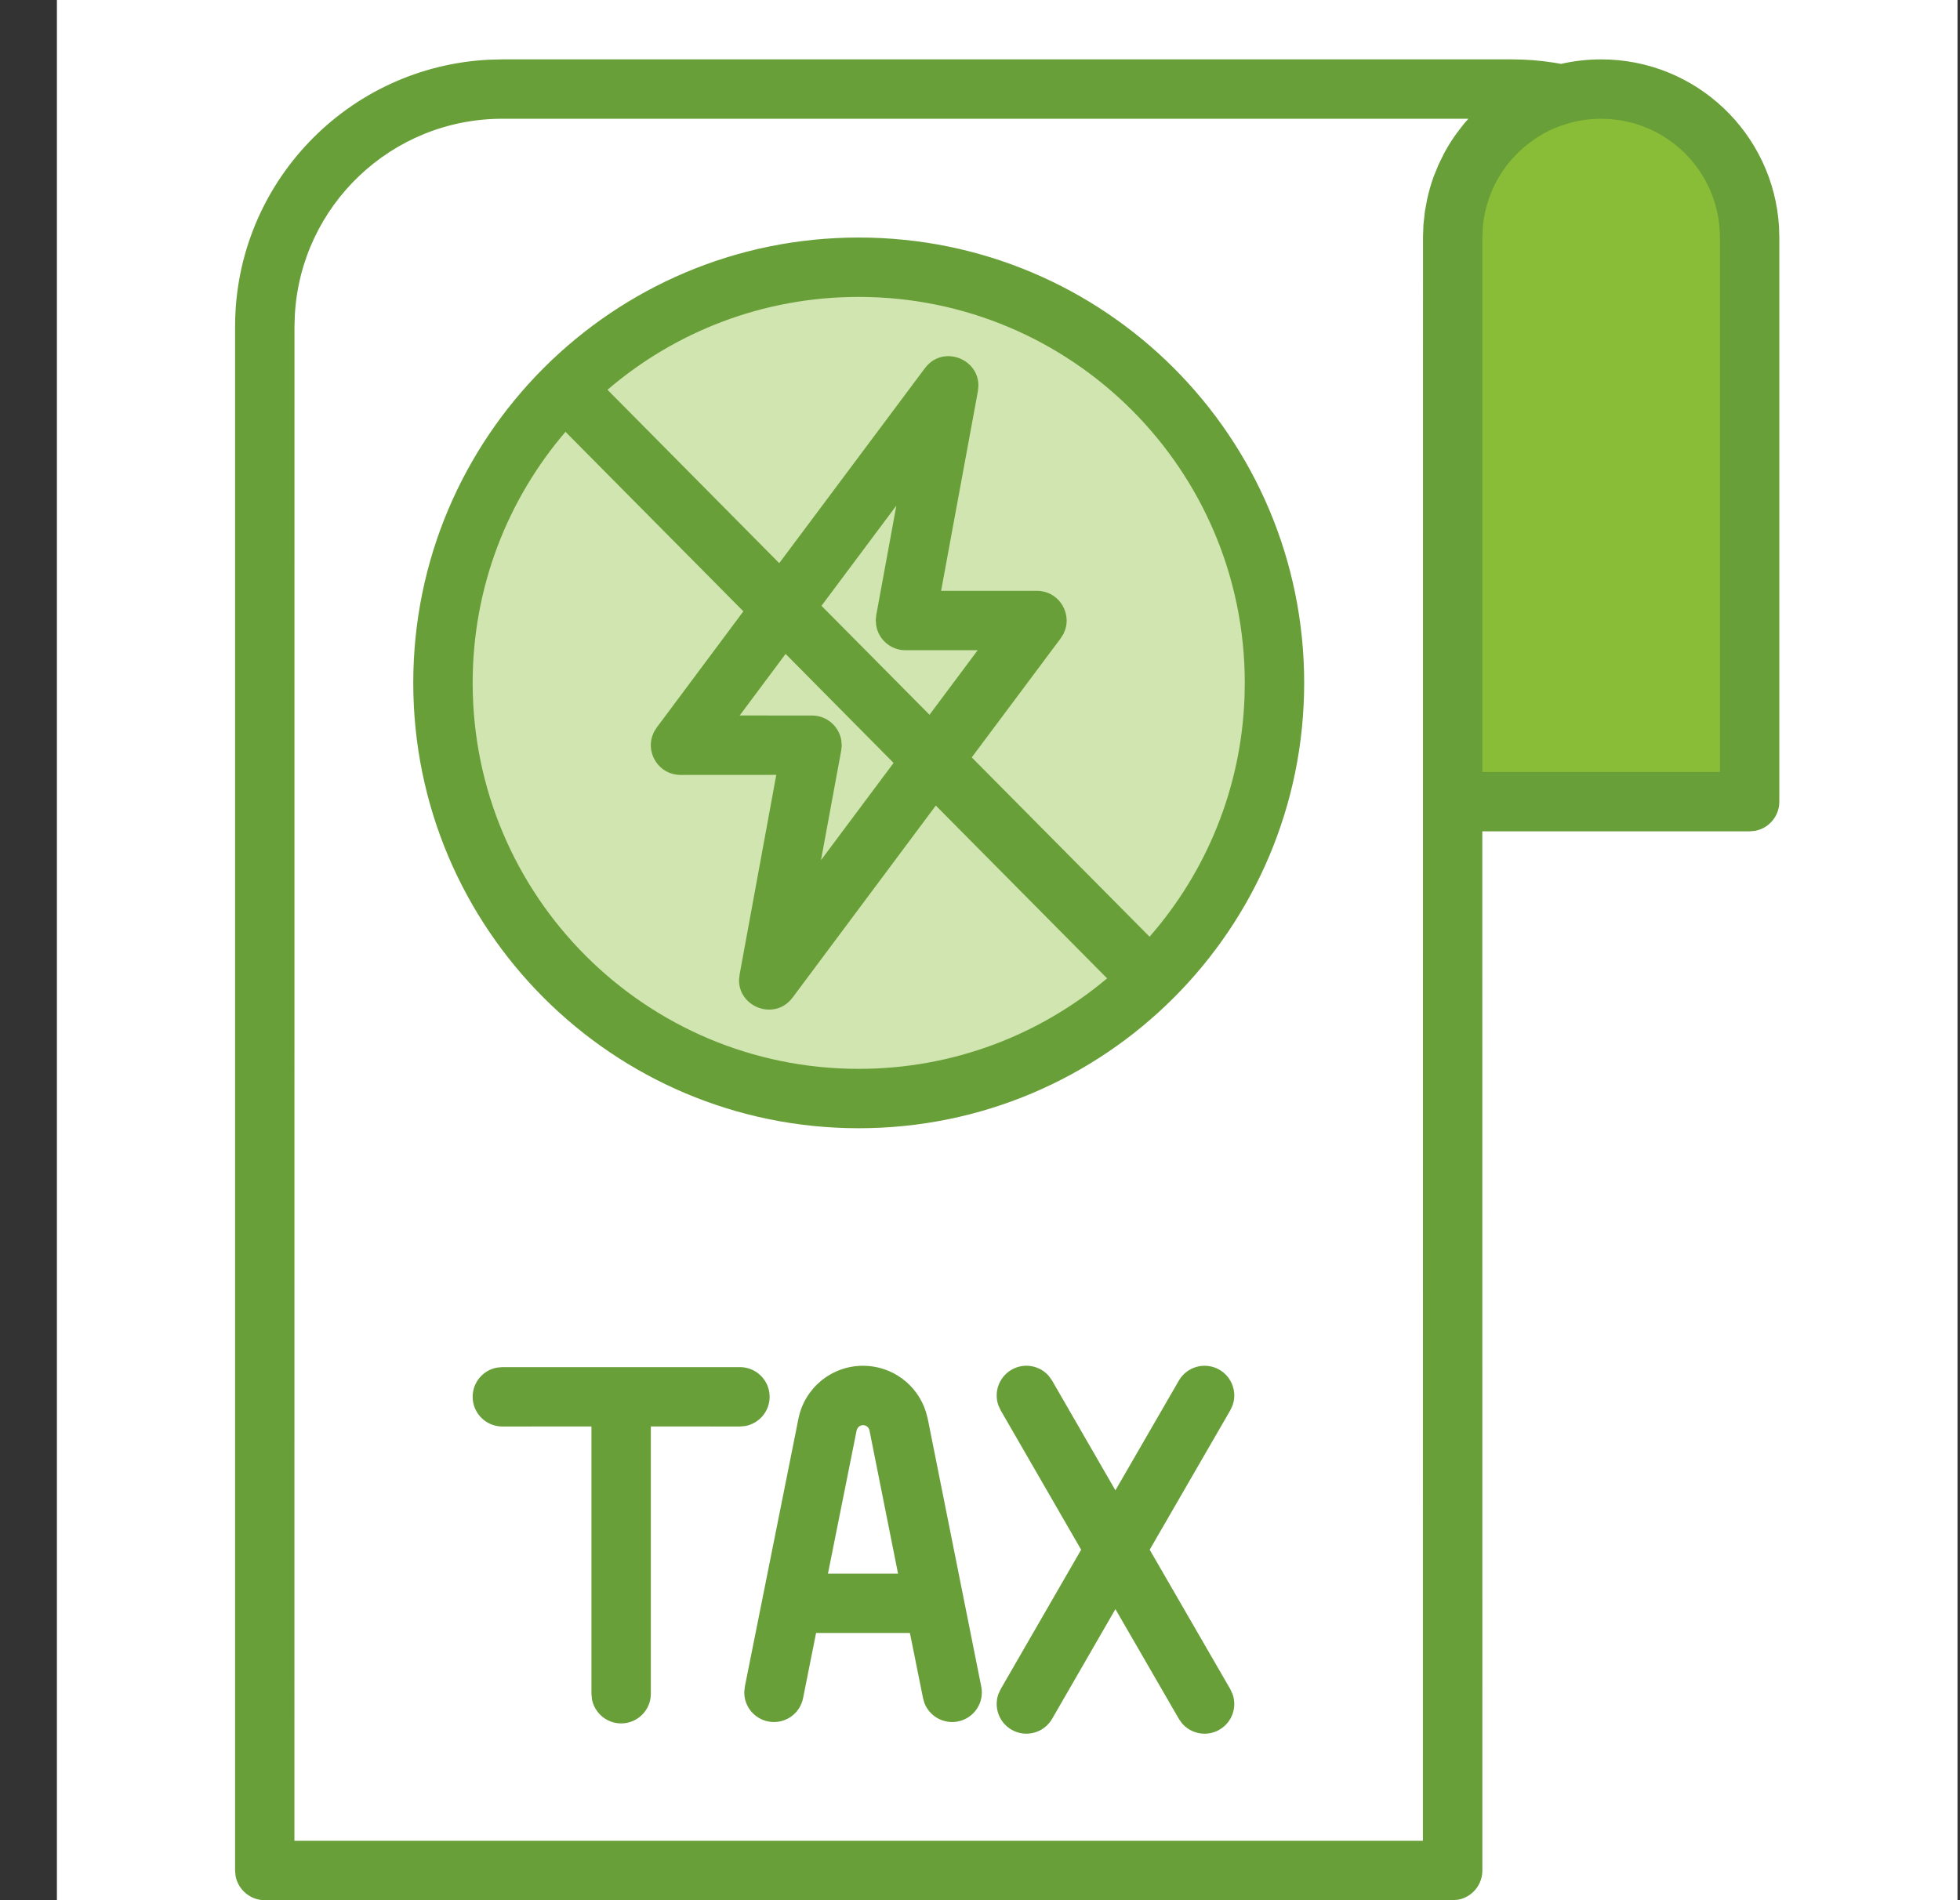
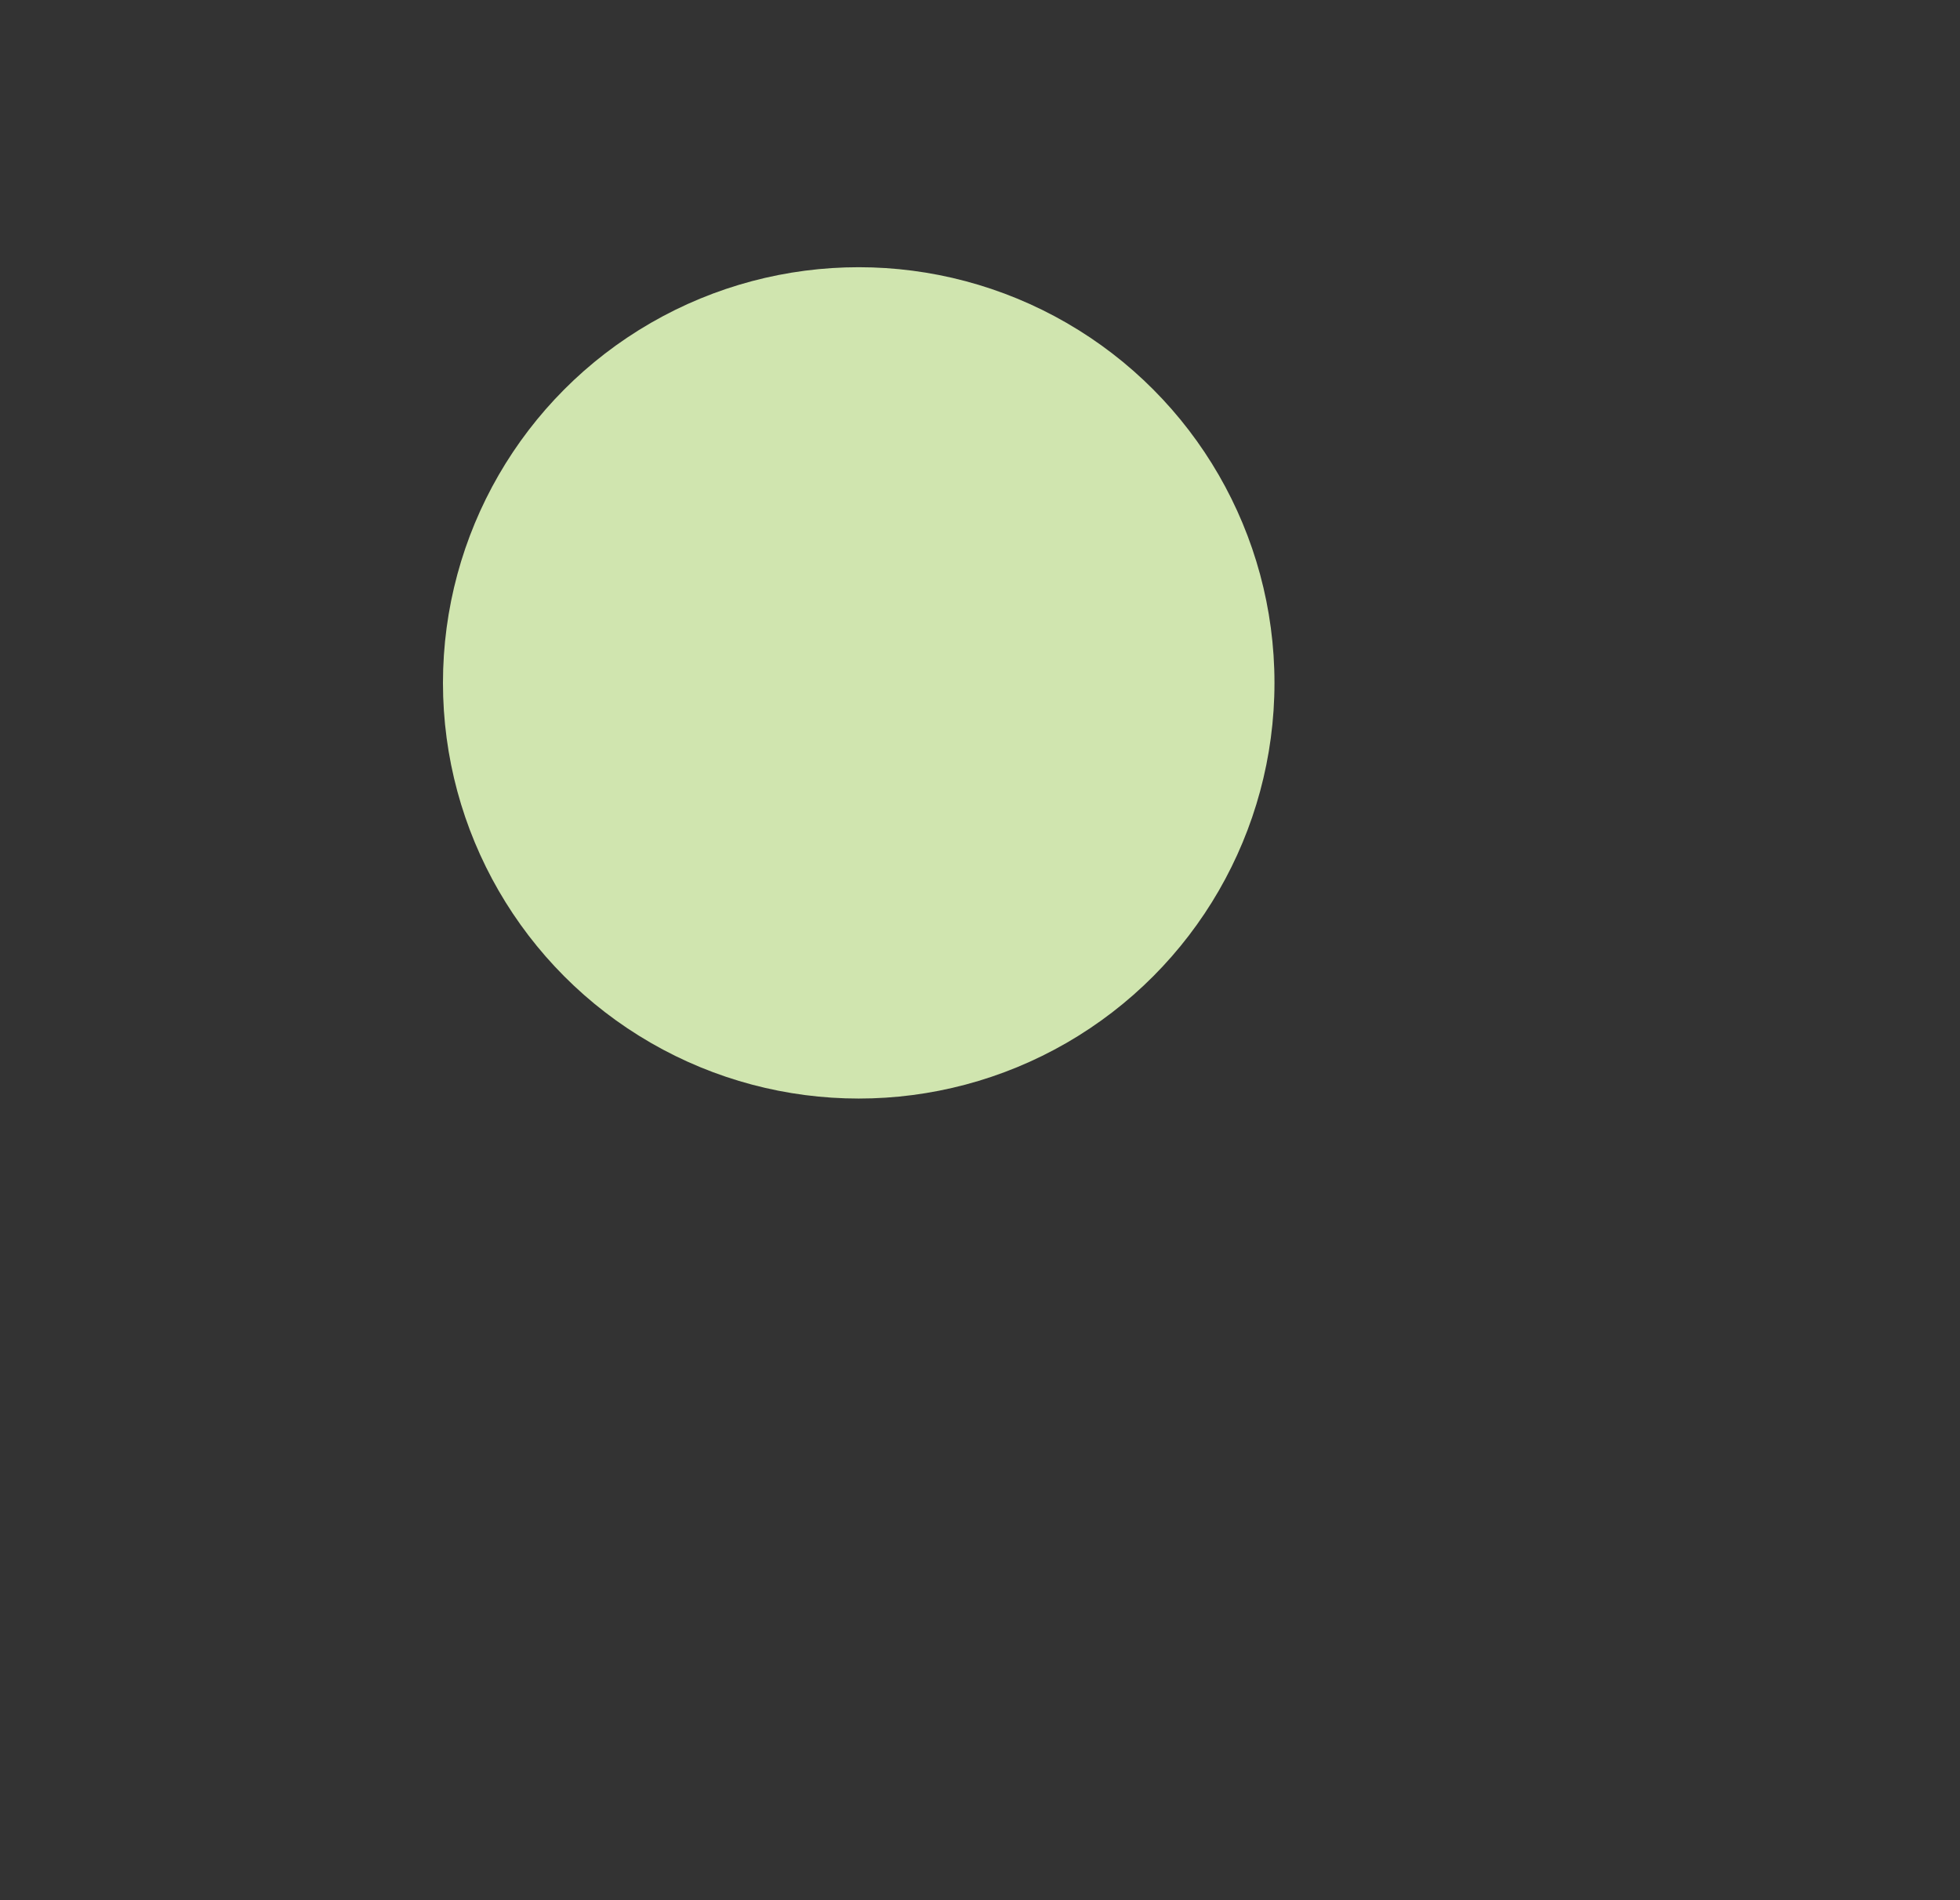
<svg xmlns="http://www.w3.org/2000/svg" width="33" height="32" viewBox="0 0 33 32" fill="none">
  <rect x="0" y="0" width="33" height="32" fill="#333333" stroke="none" />
-   <rect width="32" height="32" transform="translate(0.958)" fill="white" />
-   <path fill-rule="evenodd" clip-rule="evenodd" d="M26.958 1.5C28.339 1.5 29.458 2.619 29.458 4V13.5H24.458V4C24.458 2.619 25.578 1.5 26.958 1.5Z" fill="#8ABD37" />
  <circle cx="14.458" cy="11.5" r="7" fill="#D0E5AF" />
-   <path fill-rule="evenodd" clip-rule="evenodd" d="M26.169 1.056C25.936 1.019 25.698 1 25.458 1H8.458L8.247 1.005C5.86 1.116 3.958 3.086 3.958 5.5V31.5L3.966 31.59C4.009 31.823 4.213 32 4.458 32H24.458L24.548 31.992C24.782 31.95 24.958 31.745 24.958 31.5L24.957 14H29.458L29.548 13.992C29.782 13.95 29.958 13.745 29.958 13.5V4L29.953 3.824C29.862 2.249 28.556 1 26.958 1C26.726 1 26.5 1.026 26.282 1.076L26.169 1.056ZM8.458 2H24.722L24.642 2.093L24.524 2.246C24.458 2.338 24.396 2.434 24.34 2.534L24.305 2.599L24.221 2.771L24.139 2.972C24.096 3.091 24.06 3.213 24.032 3.339L23.991 3.555L23.966 3.784L23.959 3.982L23.957 31H4.957L4.958 5.5L4.964 5.308C5.063 3.464 6.59 2 8.458 2ZM20.531 23.067C20.744 23.19 20.832 23.445 20.752 23.668L20.714 23.75L19.357 26.098L20.714 28.446L20.752 28.528C20.832 28.751 20.744 29.006 20.531 29.129C20.319 29.252 20.053 29.201 19.9 29.02L19.848 28.946L18.78 27.098L17.714 28.946C17.576 29.185 17.27 29.267 17.031 29.129C16.819 29.006 16.73 28.751 16.81 28.528L16.848 28.446L18.203 26.098L16.848 23.75L16.81 23.668C16.73 23.445 16.819 23.19 17.031 23.067C17.244 22.944 17.509 22.995 17.662 23.176L17.714 23.25L18.78 25.098L19.848 23.25C19.986 23.011 20.292 22.929 20.531 23.067ZM12.958 23.523C12.958 23.247 12.735 23.023 12.458 23.023H8.458L8.368 23.031C8.135 23.073 7.958 23.277 7.958 23.523C7.958 23.799 8.182 24.023 8.458 24.023L9.958 24.022V28.523L9.966 28.613C10.009 28.846 10.213 29.023 10.458 29.023C10.735 29.023 10.958 28.799 10.958 28.523V24.022L12.458 24.023L12.548 24.015C12.781 23.972 12.958 23.768 12.958 23.523ZM14.531 23C15.02 23 15.445 23.318 15.589 23.775L15.62 23.892L16.521 28.402C16.576 28.673 16.4 28.936 16.129 28.99C15.889 29.038 15.654 28.905 15.566 28.685L15.541 28.598L15.32 27.5H13.74L13.521 28.598C13.467 28.869 13.204 29.044 12.933 28.99C12.692 28.942 12.527 28.729 12.531 28.492L12.541 28.402L13.443 23.892C13.546 23.373 14.002 23 14.531 23ZM14.437 24.053C14.457 24.021 14.492 24 14.531 24C14.584 24 14.629 24.037 14.639 24.088L15.12 26.5H13.94L14.423 24.088L14.437 24.053ZM14.458 4C18.601 4 21.958 7.358 21.958 11.5C21.958 15.642 18.601 19 14.458 19C10.316 19 6.958 15.642 6.958 11.5C6.958 7.358 10.316 4 14.458 4ZM7.958 11.5C7.958 9.886 8.547 8.409 9.521 7.272L12.516 10.295L11.058 12.251L11.012 12.323L10.981 12.399C10.882 12.705 11.106 13.05 11.458 13.05L13.07 13.049L12.453 16.409L12.443 16.499C12.434 16.962 13.047 17.198 13.345 16.799L15.756 13.566L18.64 16.476C17.51 17.427 16.051 18 14.458 18C10.868 18 7.958 15.09 7.958 11.5ZM14.458 5C12.843 5 11.365 5.589 10.228 6.564L13.12 9.484L15.572 6.201C15.87 5.802 16.482 6.038 16.473 6.501L16.464 6.591L15.845 9.95L17.458 9.95C17.811 9.95 18.034 10.295 17.936 10.601L17.904 10.677L17.859 10.749L16.361 12.755L19.355 15.775C20.306 14.687 20.9 13.279 20.954 11.733L20.958 11.5C20.958 7.91 18.048 5 14.458 5ZM12.454 12.049L13.227 11.012L15.045 12.848L13.823 14.485L14.163 12.64L14.172 12.557L14.165 12.468C14.127 12.235 13.924 12.05 13.672 12.05L12.454 12.049ZM26.958 2C26.765 2 26.578 2.028 26.401 2.079L26.289 2.115L26.186 2.154C26.138 2.174 26.09 2.196 26.044 2.22C25.955 2.266 25.87 2.319 25.79 2.377L25.672 2.468L25.562 2.568L25.46 2.675C25.187 2.984 25.008 3.378 24.967 3.812L24.958 4V13H28.958V4C28.958 2.998 28.222 2.169 27.261 2.023L27.108 2.005L26.958 2ZM13.831 10.202L15.092 8.514L14.753 10.36L14.745 10.443L14.752 10.532C14.79 10.765 14.993 10.95 15.245 10.95L16.461 10.95L15.65 12.037L13.831 10.202Z" fill="#689F38" />
</svg>